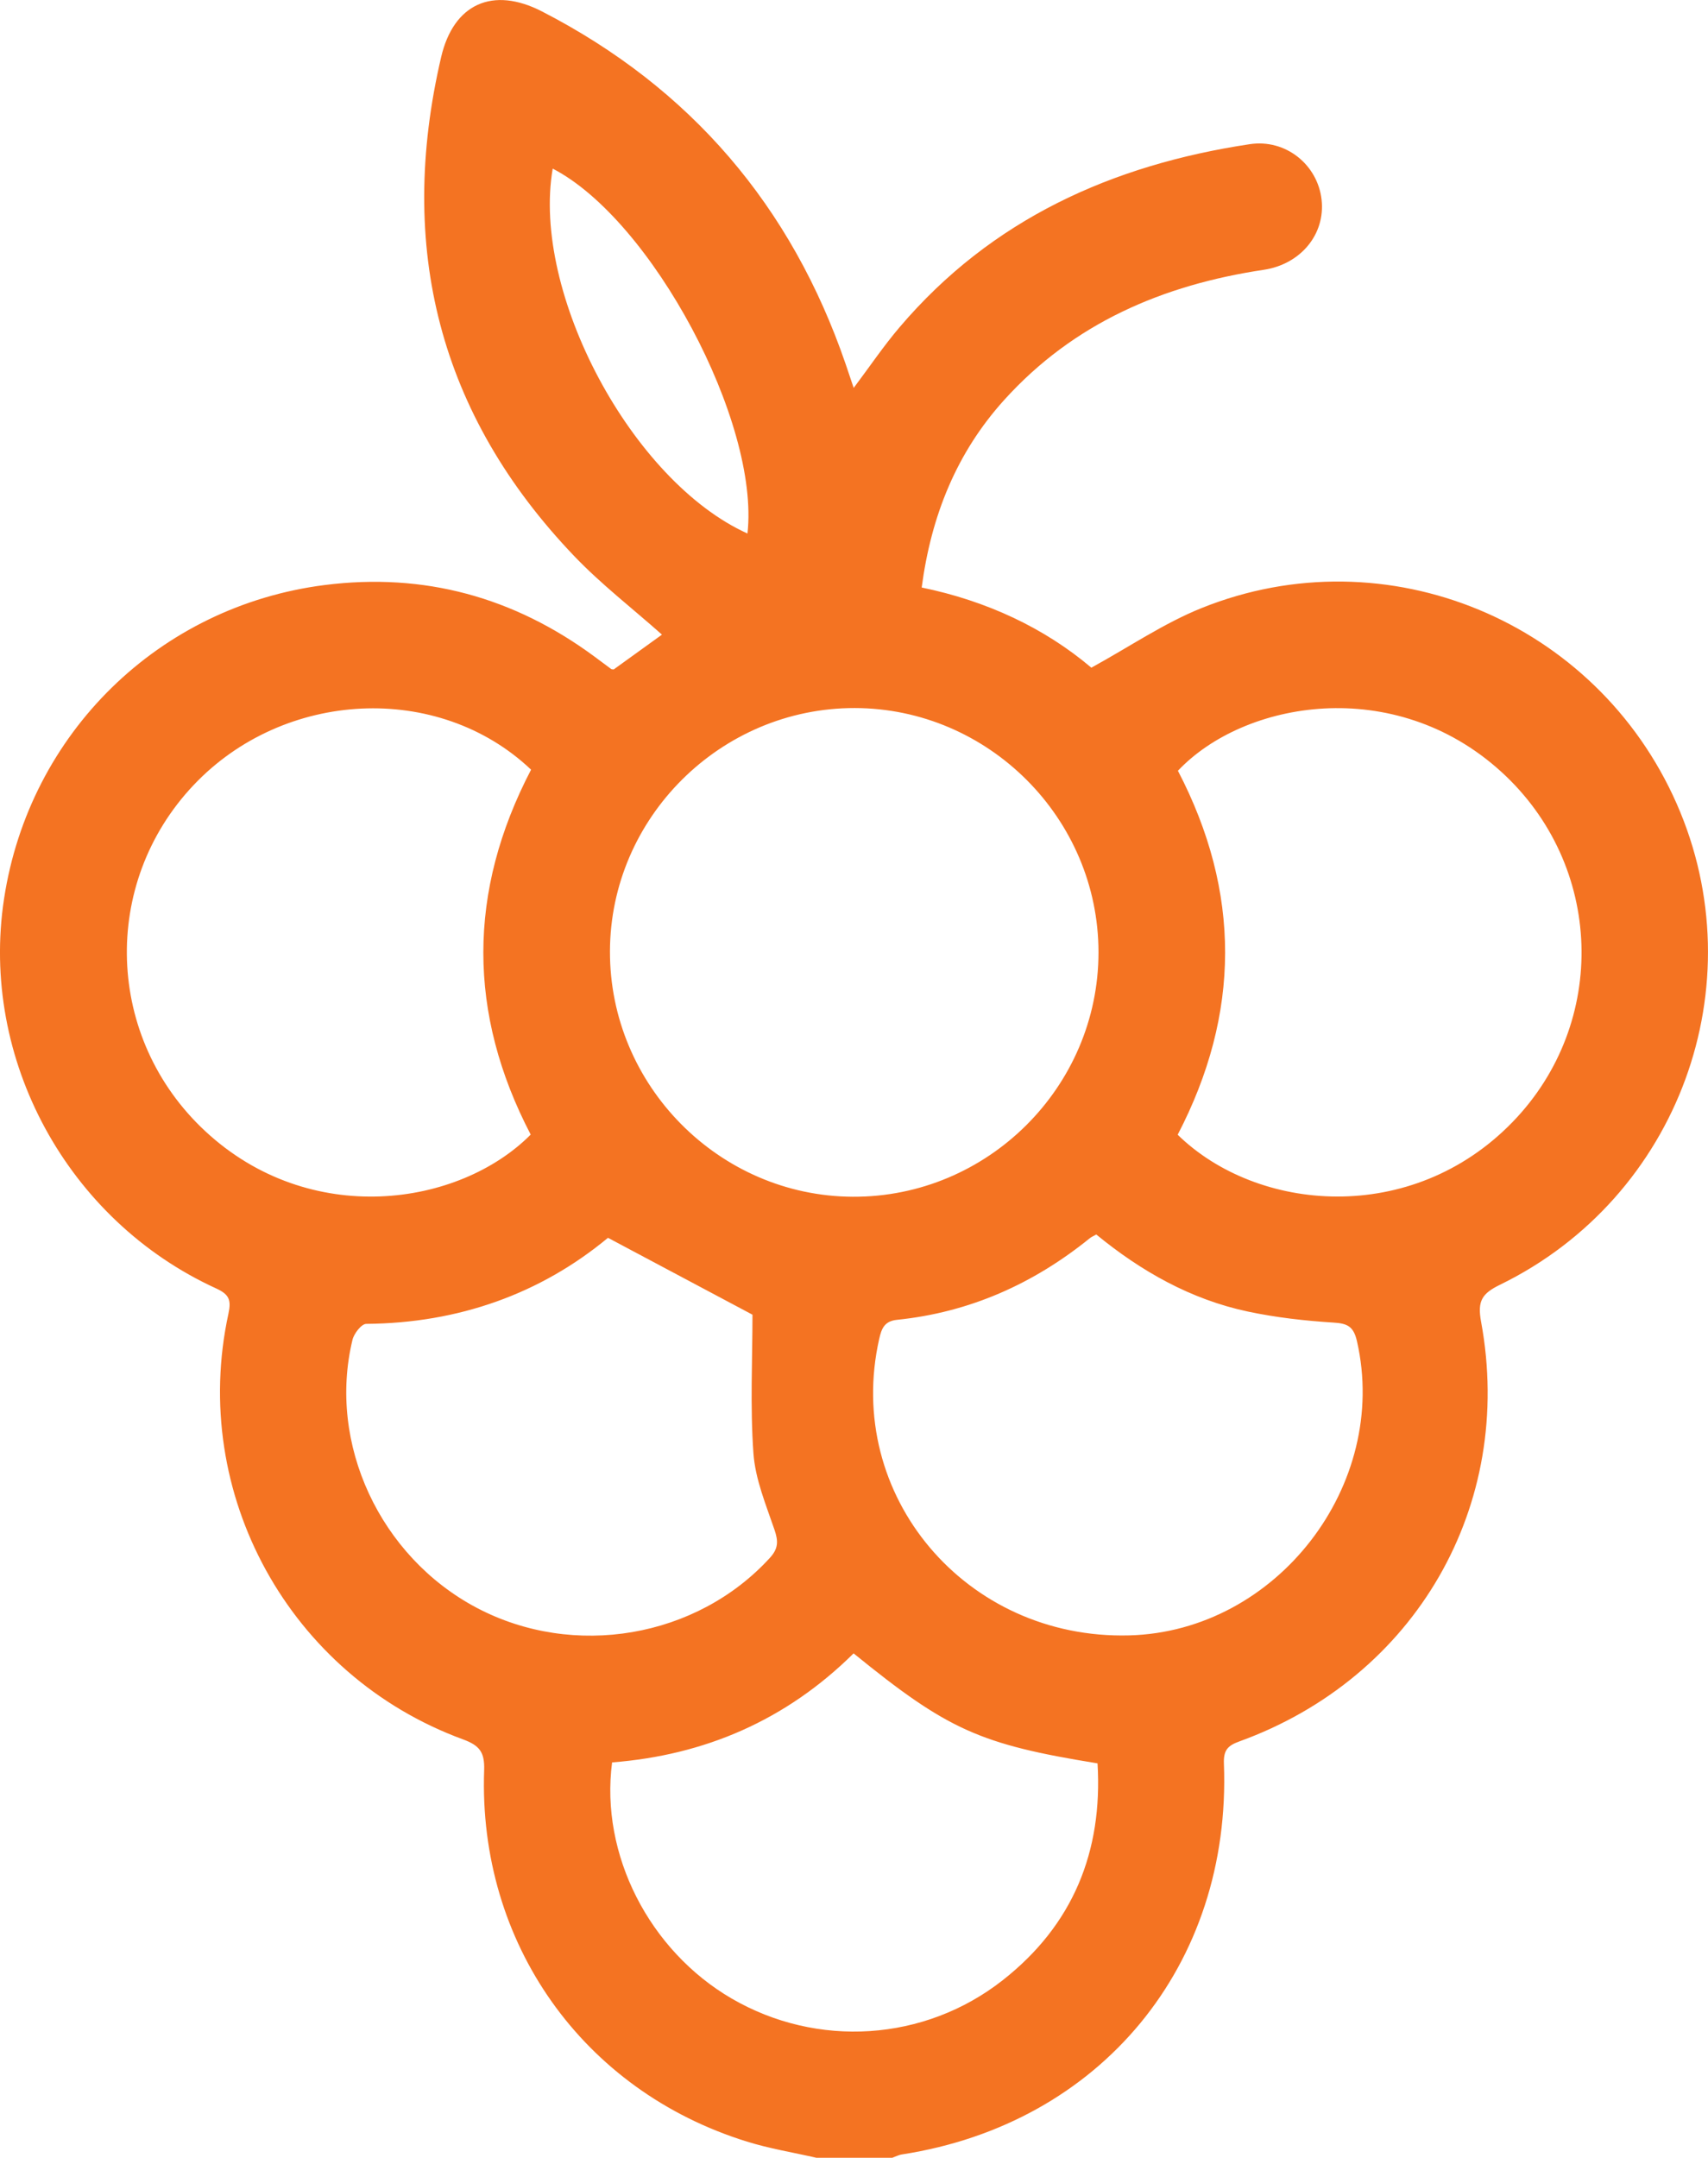
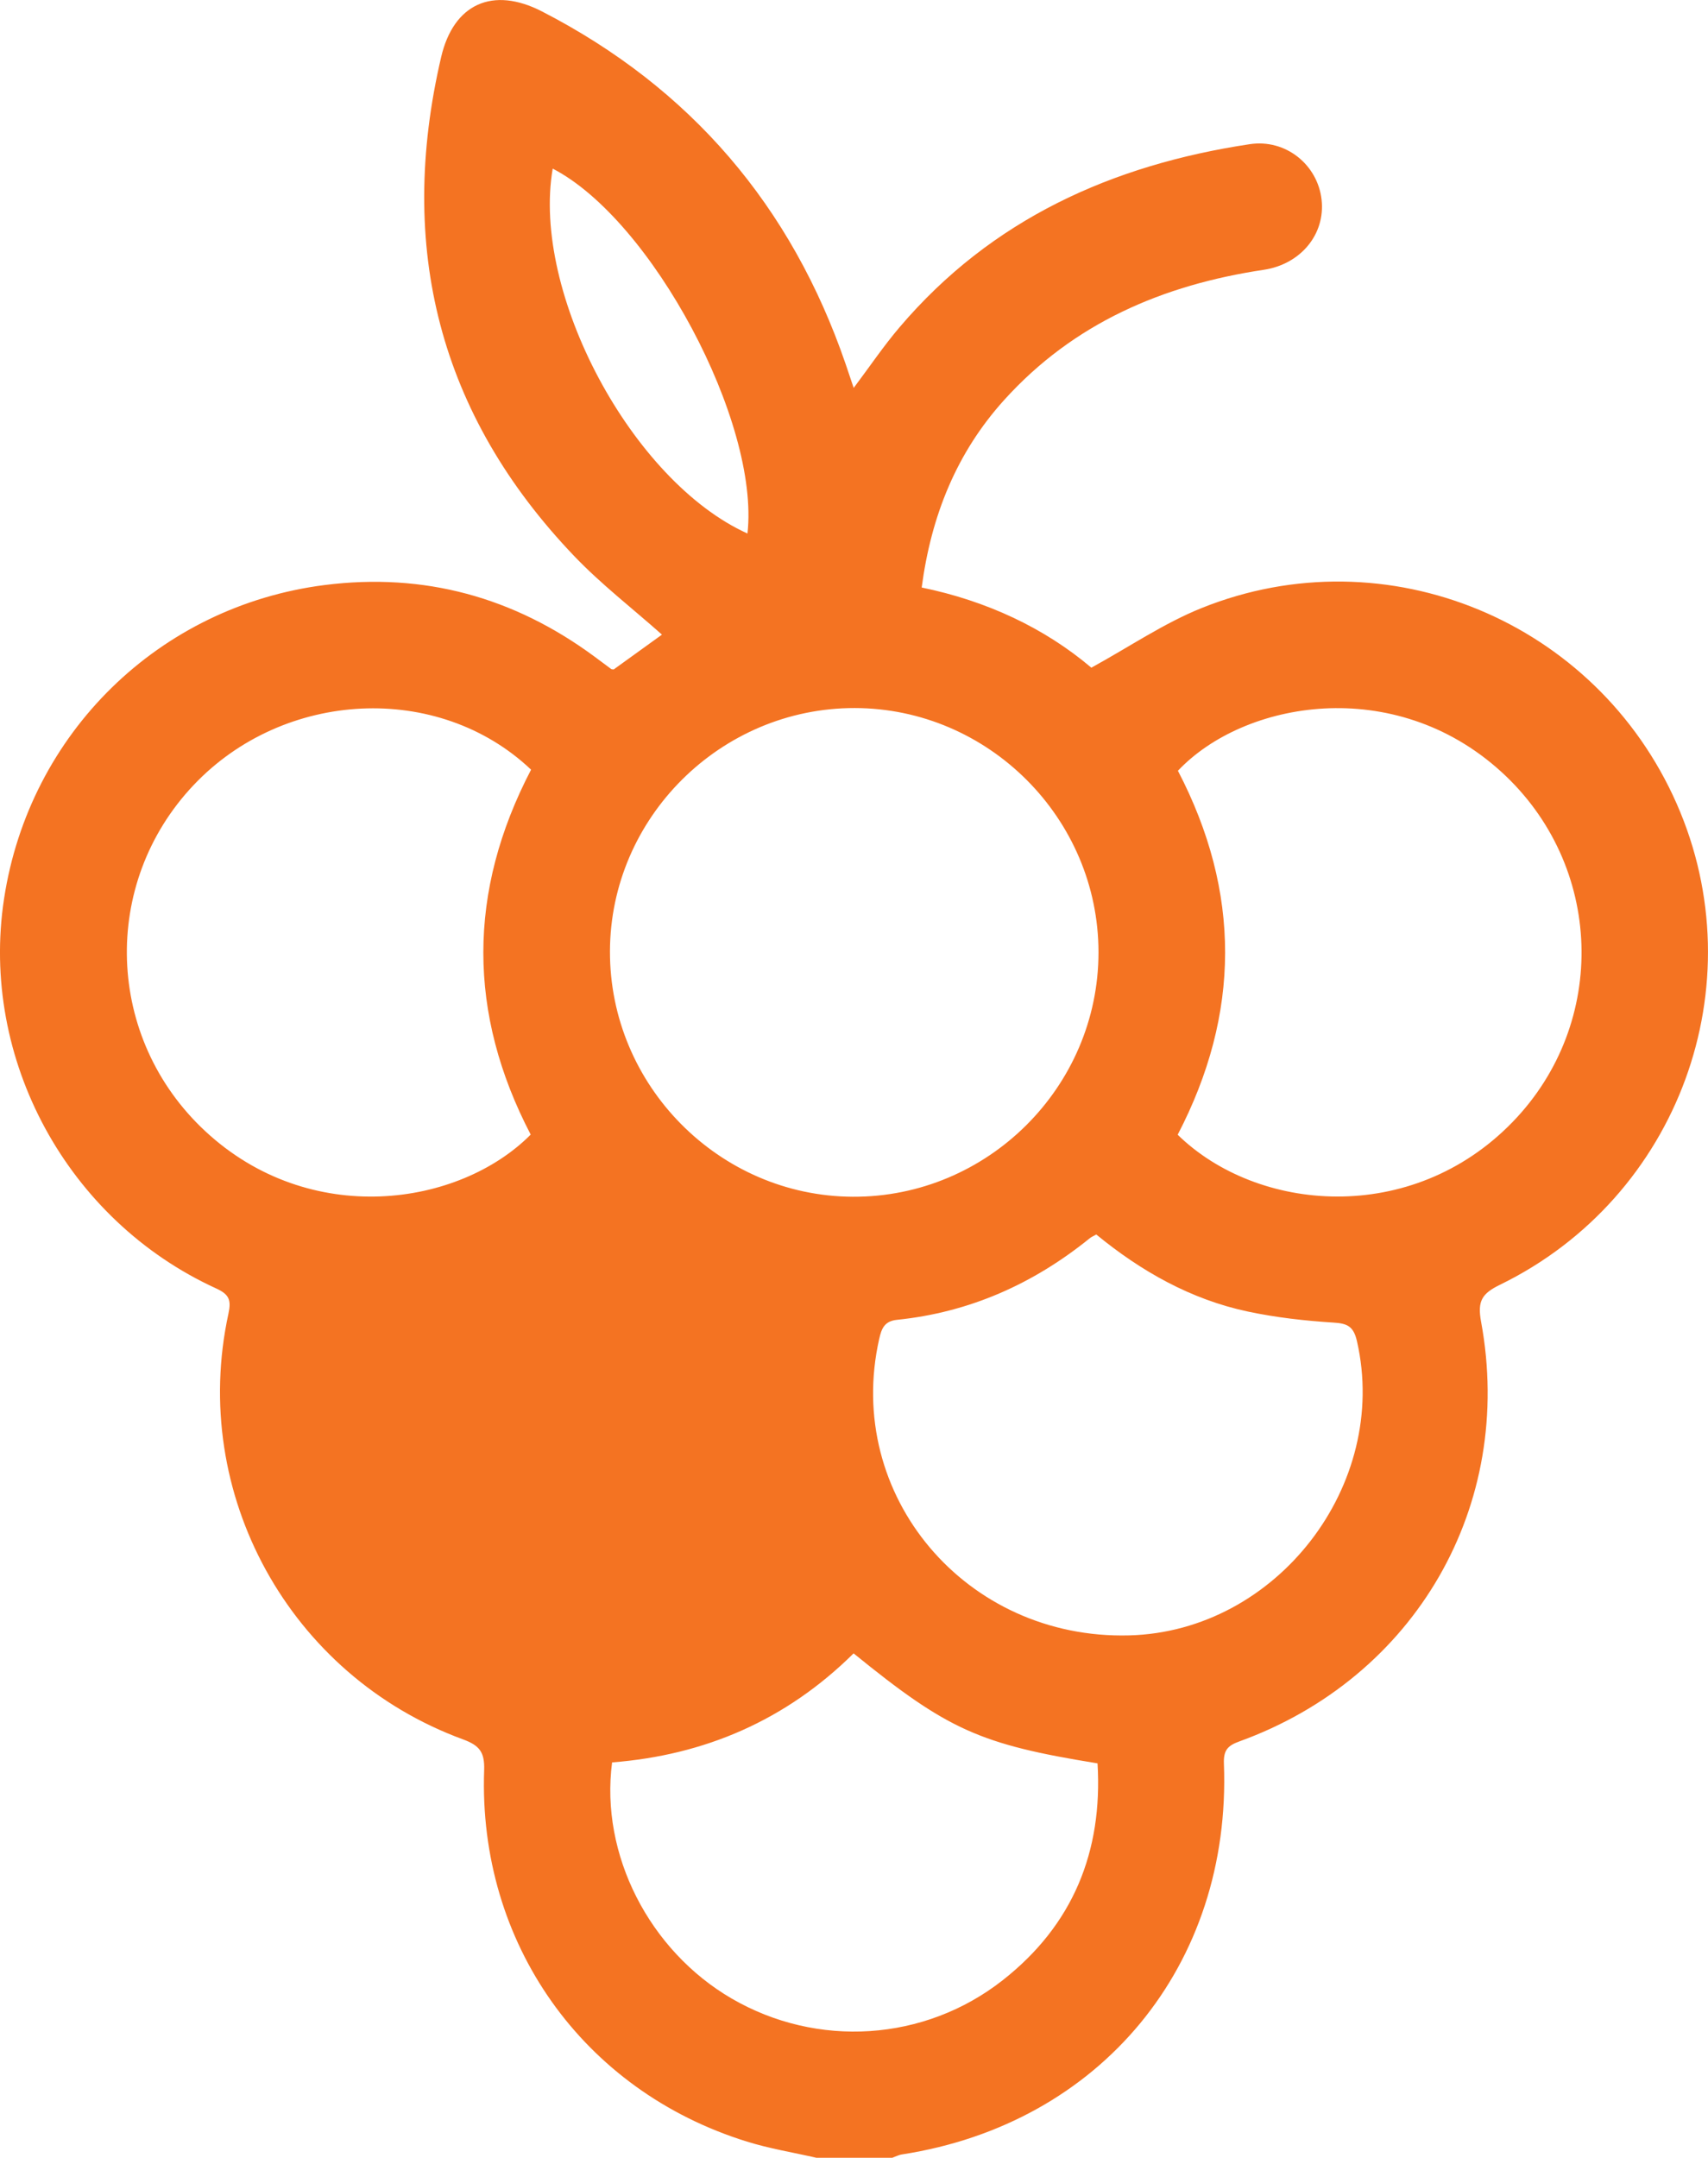
<svg xmlns="http://www.w3.org/2000/svg" id="Camada_1" data-name="Camada 1" viewBox="0 0 303.43 383.25">
  <defs>
    <style>
      .cls-1 {
        stroke-width: 0px;
      }
    </style>
  </defs>
-   <path fill="#F47322" class="cls-1" d="m145.02,383.25c-4.11-.94-8.3-1.62-12.32-2.87-29.17-9.04-47.77-35.27-46.69-65.97.11-3.21-.82-4.39-3.75-5.47-30.82-11.29-48.63-43.62-41.68-75.6.52-2.42.16-3.42-2.17-4.49C11.93,216.75-3.62,188.07.72,159.63c4.48-29.4,27.53-51.98,56.97-55.72,17.65-2.24,33.6,2.15,47.89,12.69,1,.74,1.99,1.49,3,2.23.08.06.23.04.45.07,2.85-2.05,5.76-4.15,8.57-6.18-5.21-4.63-10.76-8.91-15.56-13.92-24.09-25.17-31.54-54.94-23.67-88.66,2.21-9.47,9.17-12.61,17.91-8.11,26.41,13.59,44.33,34.58,53.96,62.66.44,1.27.86,2.55,1.42,4.21,2.87-3.82,5.33-7.47,8.17-10.8,16.33-19.19,37.75-28.81,62.18-32.49,6.42-.97,12.07,3.66,12.77,9.84.7,6.17-3.73,11.49-10.27,12.47-17.9,2.68-33.78,9.46-46.13,23.14-8.44,9.35-12.95,20.51-14.64,33.29,11.51,2.37,21.77,7.15,30.14,14.24,6.77-3.71,12.89-7.9,19.61-10.6,32.84-13.19,70.1,2.33,84.38,34.77,14.16,32.16.38,69.92-31.37,85.42-3.22,1.57-4.07,2.88-3.38,6.59,6.02,32.67-11.67,63.21-42.94,74.53-2.06.74-2.84,1.55-2.75,3.94,1.37,35.81-21.89,63.96-57.2,69.42-.6.09-1.16.4-1.74.6h-13.47Zm6.82-257.49c-23.8-.03-43.42,19.46-43.48,43.21-.06,23.81,19.38,43.47,43.12,43.59,23.96.12,43.67-19.48,43.67-43.41,0-23.78-19.53-43.35-43.31-43.39Zm-57.5,10.94c-16.47-15.61-43.92-14.22-59.96,2.76-16.55,17.51-15.66,44.95,2.07,61.44,18.58,17.29,45.09,13.44,57.83.62-11.21-21.51-11.25-43.13.07-64.82Zm114.87,64.84c14.14,13.82,41.58,16.22,59.5-2.25,17.12-17.65,16.18-45.69-2.04-62.24-19-17.26-45.68-12.58-57.41-.15,11.23,21.54,11.14,43.16-.04,64.64Zm-14.46,17.73c-.52.29-.87.43-1.15.66-10.02,8.11-21.36,13.17-34.24,14.49-2.24.23-2.75,1.54-3.17,3.4-6.26,27.75,15.38,53.43,44.43,52.65,26.2-.7,46.27-26.73,40.45-52.24-.61-2.66-1.69-3.17-4.21-3.32-5.07-.32-10.18-.9-15.14-1.95-10.17-2.15-19.01-7.17-26.96-13.69Zm-86.75.59c-11.94,9.91-26.49,15.15-42.94,15.28-.84,0-2.17,1.71-2.44,2.83-4.46,18.46,4.9,38.53,22.07,47.6,17.26,9.11,39.09,5.35,52.08-8.87,1.51-1.65,1.51-2.95.83-4.96-1.52-4.46-3.42-8.99-3.75-13.6-.6-8.37-.17-16.81-.17-24.63-8.36-4.45-16.65-8.86-25.68-13.66Zm43.65,73.8c-12.02,11.9-26.48,18.09-42.91,19.37-2.15,16.37,6.62,33.44,21.26,41.95,15.17,8.81,34.21,7.66,48.13-3.26,12.47-9.79,17.79-22.81,16.85-38.52-20.91-3.38-26.62-5.95-43.34-19.54Zm-18.86-198.9c2.21-19.75-16.98-55.71-34.6-64.81-3.81,22.07,14.06,55.53,34.6,64.81Z" />
+   <path fill="#F47322" class="cls-1" d="m145.02,383.25c-4.11-.94-8.3-1.62-12.32-2.87-29.17-9.04-47.77-35.27-46.69-65.97.11-3.21-.82-4.39-3.75-5.47-30.82-11.29-48.63-43.62-41.68-75.6.52-2.42.16-3.42-2.17-4.49C11.93,216.75-3.62,188.07.72,159.63c4.48-29.4,27.53-51.98,56.97-55.72,17.65-2.24,33.6,2.15,47.89,12.69,1,.74,1.99,1.49,3,2.23.08.06.23.04.45.07,2.85-2.05,5.76-4.15,8.57-6.18-5.21-4.63-10.76-8.91-15.56-13.92-24.09-25.17-31.54-54.94-23.67-88.66,2.21-9.47,9.17-12.61,17.91-8.11,26.41,13.59,44.33,34.58,53.96,62.66.44,1.27.86,2.55,1.42,4.21,2.87-3.82,5.33-7.47,8.17-10.8,16.33-19.19,37.75-28.81,62.18-32.49,6.42-.97,12.07,3.66,12.77,9.84.7,6.17-3.73,11.49-10.27,12.47-17.9,2.68-33.78,9.46-46.13,23.14-8.44,9.35-12.95,20.51-14.64,33.29,11.51,2.37,21.77,7.15,30.14,14.24,6.77-3.71,12.89-7.9,19.61-10.6,32.84-13.19,70.1,2.33,84.38,34.77,14.16,32.16.38,69.92-31.37,85.42-3.22,1.57-4.07,2.88-3.38,6.59,6.02,32.67-11.67,63.21-42.94,74.53-2.06.74-2.84,1.55-2.75,3.94,1.37,35.81-21.89,63.96-57.2,69.42-.6.09-1.16.4-1.74.6h-13.47Zm6.82-257.49c-23.8-.03-43.42,19.46-43.48,43.21-.06,23.81,19.38,43.47,43.12,43.59,23.96.12,43.67-19.48,43.67-43.41,0-23.78-19.53-43.35-43.31-43.39Zm-57.5,10.94c-16.47-15.61-43.92-14.22-59.96,2.76-16.55,17.51-15.66,44.95,2.07,61.44,18.58,17.29,45.09,13.44,57.83.62-11.21-21.51-11.25-43.13.07-64.82Zm114.87,64.84c14.14,13.82,41.58,16.22,59.5-2.25,17.12-17.65,16.18-45.69-2.04-62.24-19-17.26-45.68-12.58-57.41-.15,11.23,21.54,11.14,43.16-.04,64.64Zm-14.46,17.73c-.52.29-.87.43-1.15.66-10.02,8.11-21.36,13.17-34.24,14.49-2.24.23-2.75,1.54-3.17,3.4-6.26,27.75,15.38,53.43,44.43,52.65,26.2-.7,46.27-26.73,40.45-52.24-.61-2.66-1.69-3.17-4.21-3.32-5.07-.32-10.18-.9-15.14-1.95-10.17-2.15-19.01-7.17-26.96-13.69Zm-86.75.59Zm43.65,73.8c-12.02,11.9-26.48,18.09-42.91,19.37-2.15,16.37,6.62,33.44,21.26,41.95,15.17,8.81,34.21,7.66,48.13-3.26,12.47-9.79,17.79-22.81,16.85-38.52-20.91-3.38-26.62-5.95-43.34-19.54Zm-18.86-198.9c2.21-19.75-16.98-55.71-34.6-64.81-3.81,22.07,14.06,55.53,34.6,64.81Z" />
</svg>